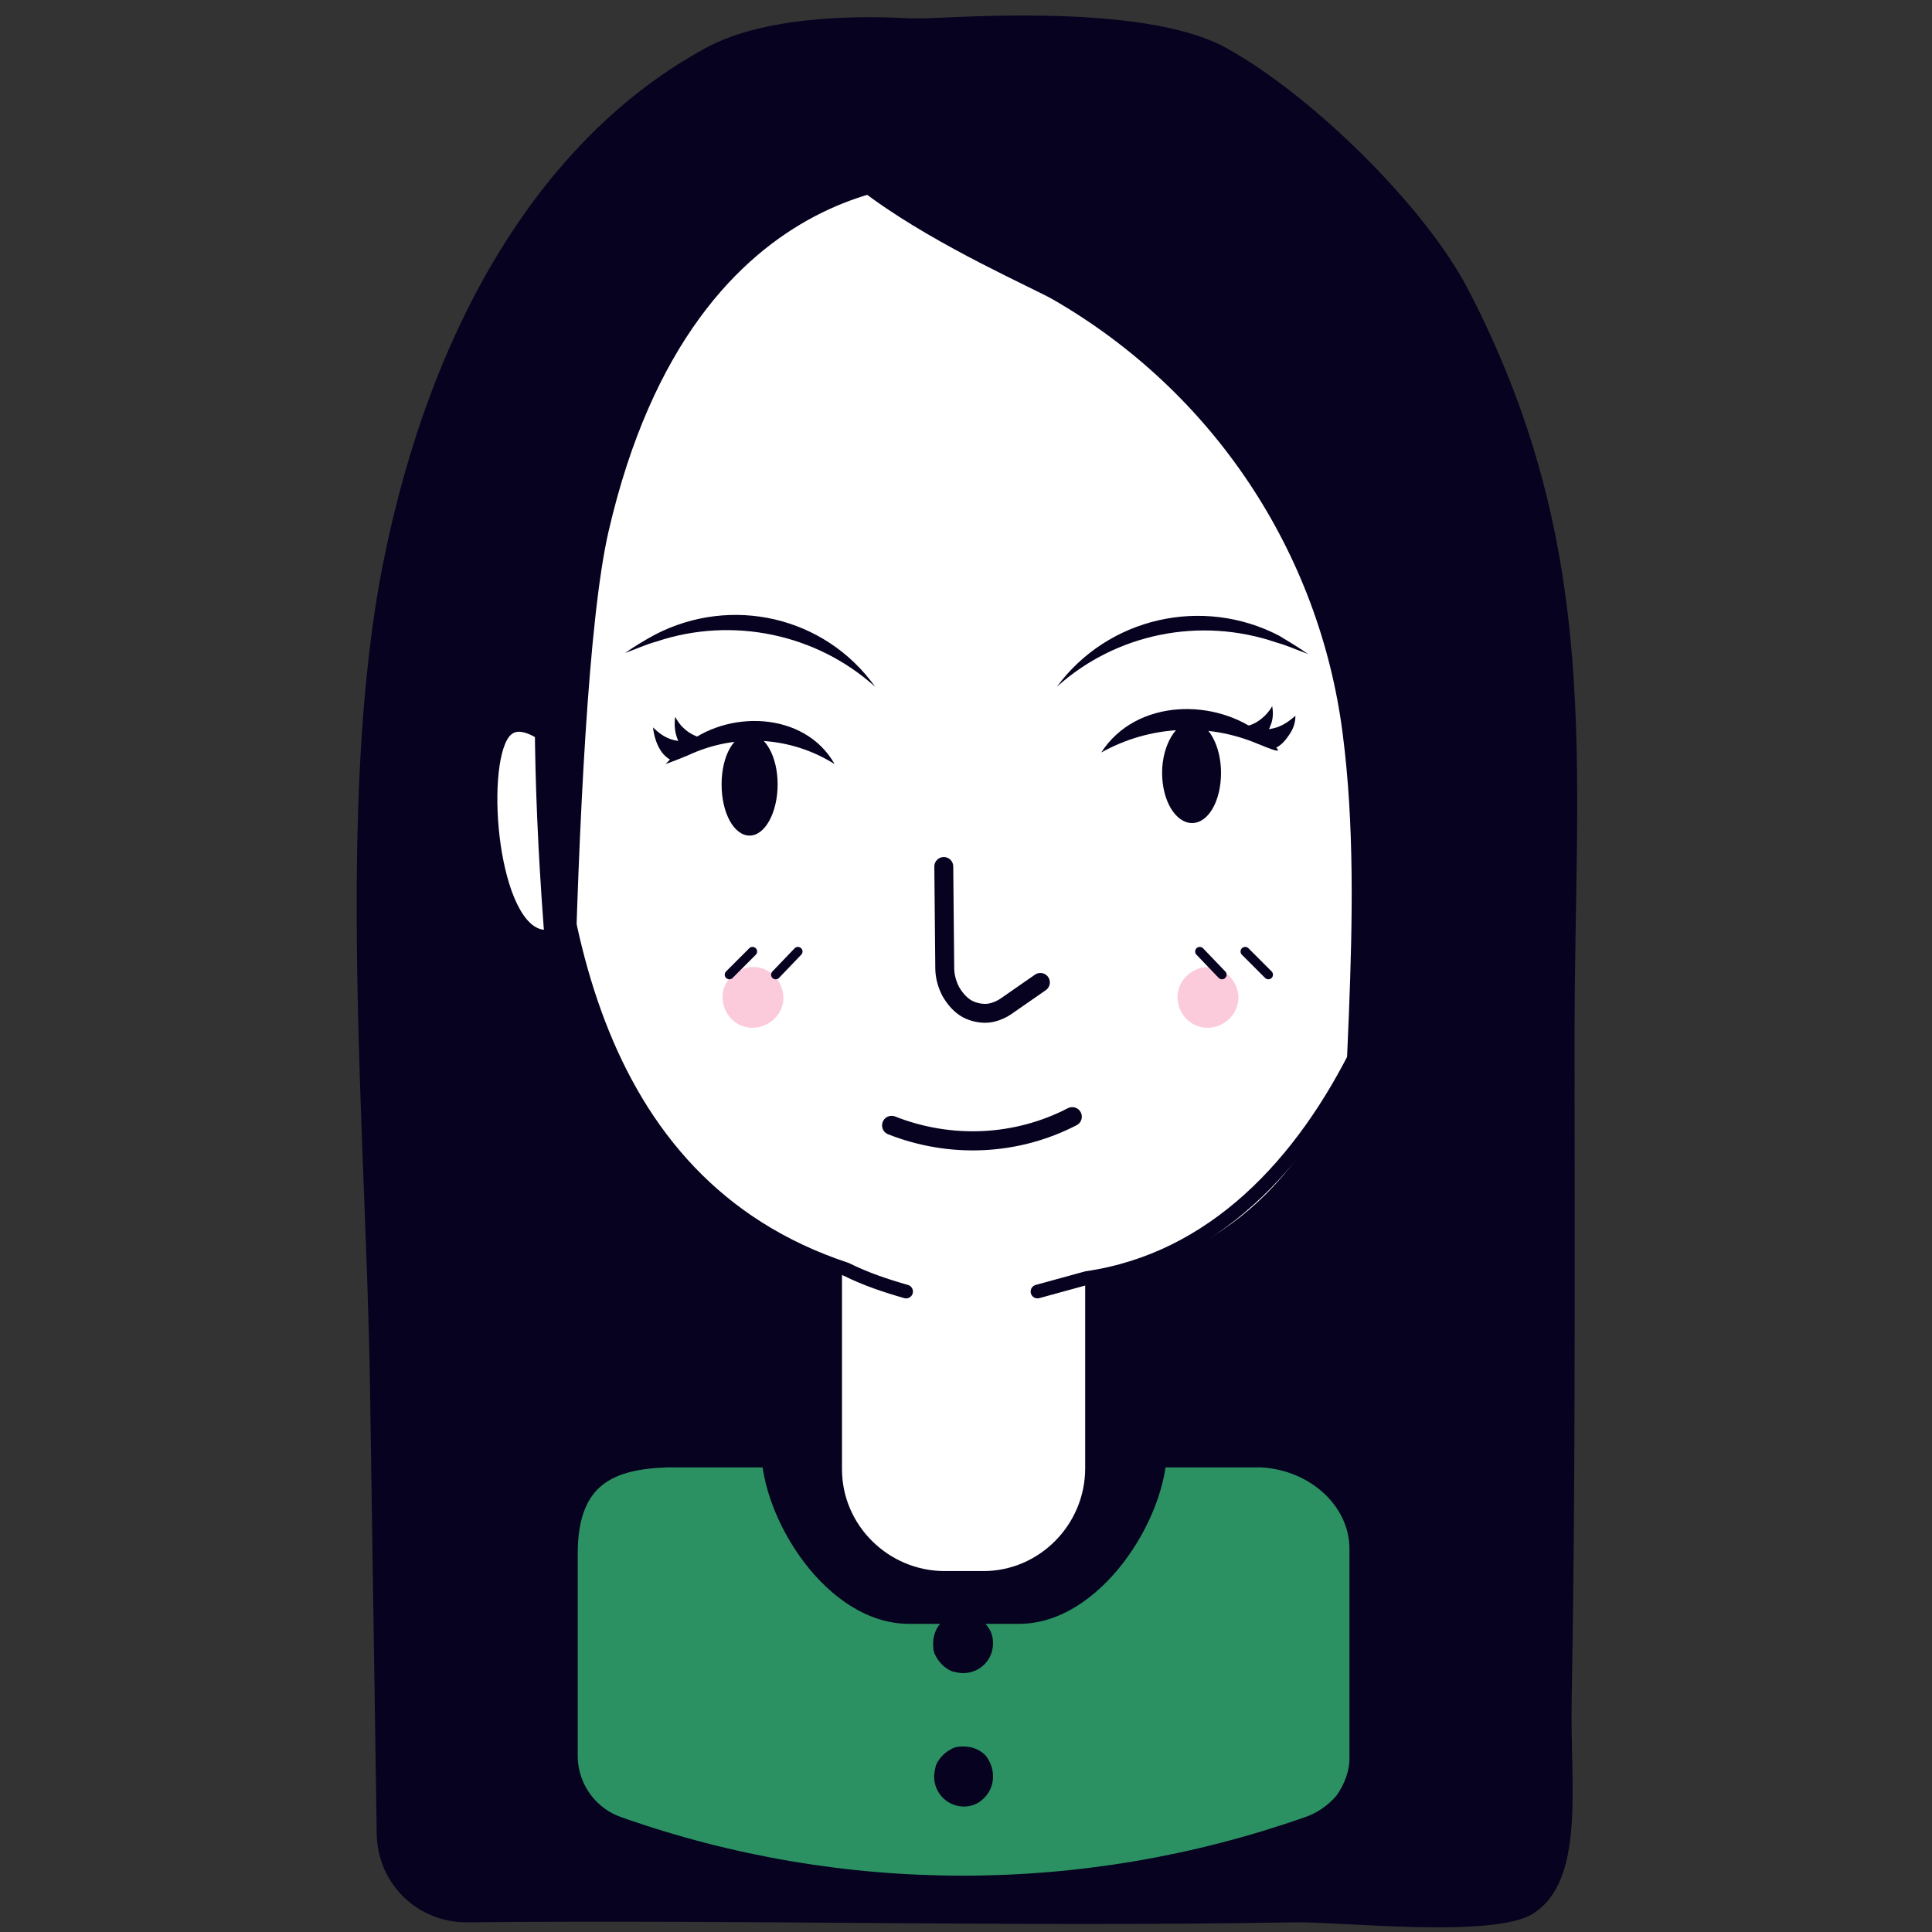
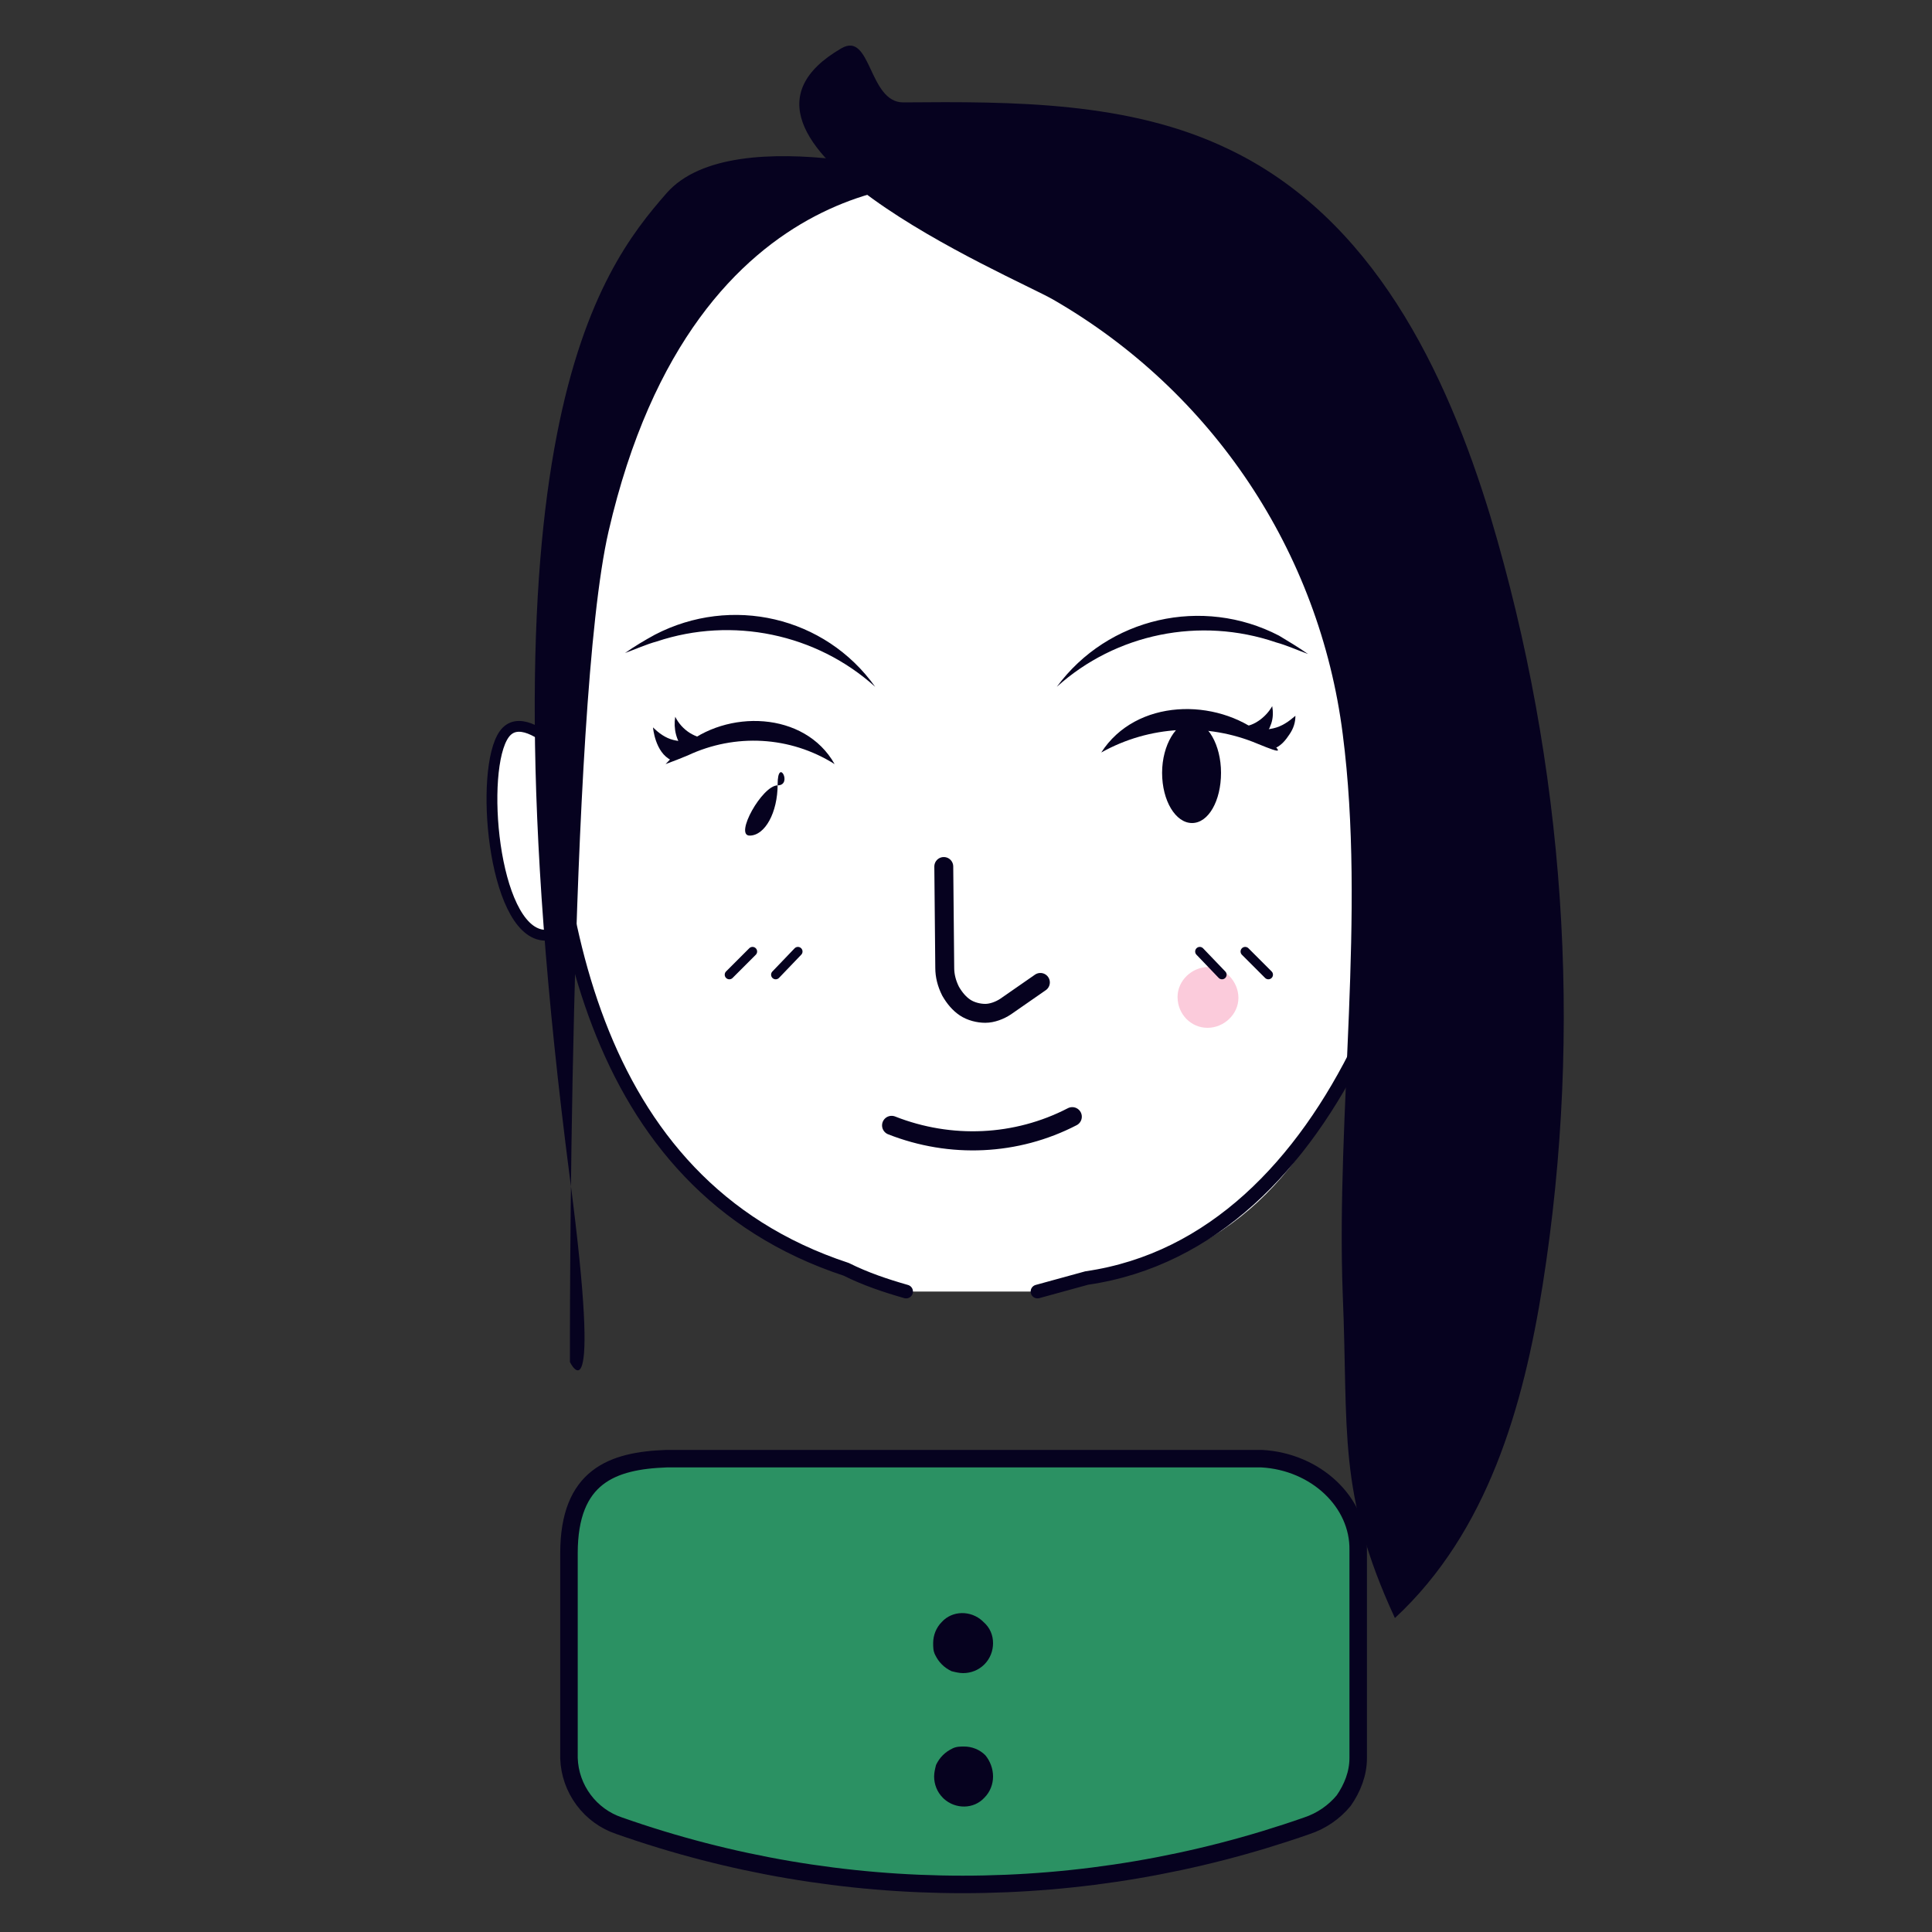
<svg xmlns="http://www.w3.org/2000/svg" id="Слой_1" x="0px" y="0px" viewBox="0 0 200 200" style="enable-background:new 0 0 200 200;" xml:space="preserve">
  <rect x="0" y="0" width="200" height="200" fill="#333333" stroke="none" />
  <style type="text/css">	.st0{fill:#06021F;}	.st1{fill:#2B9163;}	.st2{fill:none;stroke:#06021F;stroke-width:1.812;stroke-miterlimit:10;}	.st3{fill:#FFFFFF;stroke:#06021F;stroke-width:1.119;stroke-linecap:round;stroke-linejoin:round;}	.st4{fill:#FFFFFF;stroke:#06021F;stroke-width:2.126;stroke-miterlimit:10;}	.st5{fill:#FFFFFF;}	.st6{fill:none;stroke:#06021F;stroke-width:1.417;stroke-linecap:round;stroke-linejoin:round;}	.st7{fill:none;stroke:#06021F;stroke-width:1.958;stroke-linecap:round;stroke-linejoin:round;}	.st8{fill:#FBCBDB;}	.st9{fill:none;stroke:#06021F;stroke-width:0.954;stroke-linecap:round;stroke-linejoin:round;}	.st10{fill:none;stroke:#06021F;stroke-width:1.979;stroke-linecap:round;stroke-linejoin:round;}</style>
  <g>
-     <path class="st0" d="M48.3,199c-5.1,0-9.2-4-9.3-9.1l-0.7-46.5c-0.4-26-3.6-60.4,1.4-85.3S56.3,14.1,73,5  c6.7-3.7,17.7-3.3,21.2-3.1c0.6,0,1.1,0,1.7,0c5-0.2,23.1-1.4,31.1,3.1c9,5,20.6,16.5,25,25c14,27,11,49,11,77s0.1,46-0.3,69  c-0.2,8.6,1.5,18.6-4,22.1c-4.1,2.6-20.1,0.8-24.7,0.9C104.1,199.5,77.6,198.7,48.3,199z" />
    <path class="st1" d="M130.6,151H69c-8.1-0.4-10.1,5.1-10.1,8.1V182c0.1,3.2,2.2,6,5.2,7c23,8.1,48.1,8.1,71.2,0  c1.5-0.5,2.8-1.4,3.8-2.6c0.9-1.3,1.5-2.8,1.5-4.4v-21.5C140.7,155.5,136.2,151.3,130.6,151z" />
    <path class="st2" d="M130.6,151H69c-5.6,0.2-10.1,1.8-10.1,9.8V182c0.1,3.2,2.2,6,5.2,7c23,8.1,48.1,8.1,71.2,0  c1.5-0.5,2.8-1.4,3.8-2.6c0.9-1.3,1.5-2.8,1.5-4.4v-21.5C140.7,155.5,136.2,151.3,130.6,151z" />
-     <path class="st0" d="M78.8,144.1v5.9c0,7.2,6.8,18.1,15.3,18.1h11.4c8.4,0,15.3-10.9,15.3-18.1v-5.9L78.8,144.1z" />
    <path class="st0" d="M102.8,170.1c0,0.8-0.3,1.6-0.9,2.2c-0.6,0.6-1.4,0.9-2.2,0.9c-0.4,0-0.8-0.1-1.2-0.2c-0.4-0.2-0.7-0.4-1-0.7  c-0.3-0.3-0.5-0.6-0.7-1c-0.2-0.4-0.2-0.8-0.2-1.2c0-0.8,0.3-1.6,0.9-2.2c1.1-1.2,3-1.2,4.2-0.1c0,0,0.1,0.1,0.1,0.1  C102.5,168.5,102.8,169.3,102.8,170.1z" />
    <path class="st0" d="M102.8,183.9c0,0.8-0.3,1.6-0.9,2.2c-1.1,1.2-3,1.2-4.2,0.1c0,0-0.1-0.1-0.1-0.1c-0.6-0.6-0.9-1.4-0.9-2.2  c0-0.4,0.1-0.8,0.2-1.2c0.2-0.4,0.4-0.7,0.7-1c0.3-0.3,0.6-0.5,1-0.7c0.4-0.2,0.8-0.2,1.2-0.2c0.8,0,1.6,0.3,2.2,0.9  C102.5,182.3,102.8,183.1,102.8,183.9z" />
    <path class="st3" d="M143.5,85.4c0,0,7.1-9.6,9.8-6s1.2,20.2-4,20.8s-9.4-6.4-9.4-6.4L143.5,85.4z" />
    <path class="st3" d="M62,82c0,0-7.2-9.6-9.8-6s-1.2,20.2,4,20.8s9.4-6.4,9.4-6.4L62,82z" />
-     <path class="st4" d="M86.1,104.5h27.3V152c0,6.4-5.2,11.7-11.6,11.7c0,0,0,0,0,0h-4c-6.4,0-11.7-5.2-11.7-11.6c0,0,0,0,0,0V104.5z" />
    <path class="st5" d="M107.4,133.7l5.1-1.4C142,129,146,93.4,146,69c0-13.7-1.5-27.4-10.6-37.1c-17.3-19-46.8-20.3-65.8-3  c-1,1-2,1.9-3,3C57.5,41.6,56,55.3,56,69c0,23.6,5,54,31.4,62.4c2,1,4.1,1.7,6.2,2.3" />
    <path class="st6" d="M107.4,133.7l5.1-1.4c26.1-3.8,37.2-39.4,37.2-63.8c0.1-13.6-5-26.7-14.2-36.6c-17.3-19-46.8-20.3-65.8-3  c-1,1-2,1.9-3,3c-9.1,9.7-10.1,23.8-10.1,37.6c0,23.6,4,53,31,61.9c2,1,4.1,1.7,6.2,2.3" />
    <path class="st0" d="M86.4,79.1c-4.6-2.9-10.3-3.2-15.2-0.9c-0.7,0.3-1.5,0.6-2.3,0.9c0.6-0.6,1.1-1.2,1.8-1.8  C75.2,73.4,83.3,73.6,86.4,79.1L86.4,79.1z" />
    <path class="st0" d="M72.2,76.5c-0.8,0.3-1.7,0.3-2.5,0.1c-0.8-0.2-1.5-0.7-2.1-1.3c0,0,0.2,2.6,1.9,3.4  C70.3,77.8,71.2,77.1,72.2,76.5z" />
    <path class="st0" d="M73.6,76.5c-1.6,0-3-0.9-3.7-2.3c-0.2,1.2,0.1,2.5,0.9,3.4C71.7,77.1,72.6,76.7,73.6,76.5z" />
-     <path class="st0" d="M80.5,81.2c0,2.9-1.3,5.3-2.9,5.3s-2.9-2.3-2.9-5.3s1.3-5.2,2.9-5.2S80.5,78.3,80.5,81.2z" />
+     <path class="st0" d="M80.5,81.2c0,2.9-1.3,5.3-2.9,5.3s1.3-5.2,2.9-5.2S80.5,78.3,80.5,81.2z" />
    <path class="st0" d="M114,77.9c3.6-5.6,11.9-5.7,16.7-1.8c2.2,1.9,2.2,2-0.5,0.9C125,74.8,119,75.1,114,77.9L114,77.9z" />
    <path class="st0" d="M129.2,75.3c0.8,0.3,1.7,0.3,2.6,0.1c0.9-0.2,1.6-0.7,2.3-1.3c0,0.7-0.2,1.3-0.6,1.9c-0.4,0.6-0.8,1.1-1.4,1.4  C131.2,76.6,130.2,75.9,129.2,75.3z" />
    <path class="st0" d="M127.7,75.3c0.8,0,1.6-0.1,2.3-0.5c0.7-0.4,1.3-1,1.7-1.7c0.1,0.6,0.1,1.2-0.1,1.8c-0.2,0.6-0.5,1.1-0.9,1.6  C129.7,76,128.7,75.6,127.7,75.3z" />
    <path class="st0" d="M120.3,80c0,2.9,1.4,5.2,3.1,5.2s3-2.3,3-5.2s-1.4-5.3-3-5.3S120.3,77.1,120.3,80z" />
    <path class="st7" d="M97.7,89.7l0.1,10.5c0,0.8,0.2,1.6,0.6,2.4c0.4,0.7,0.9,1.3,1.5,1.7c0.6,0.4,1.4,0.6,2.1,0.6  c0.7,0,1.5-0.3,2.1-0.7l3.6-2.5" />
    <path class="st5" d="M90.6,71.1c-6.6-7.4-17.6-8.9-26-3.6" />
    <path class="st0" d="M90.6,71.1c-6.1-5.5-14.8-7.3-22.6-4.7c-1.1,0.3-2.2,0.8-3.3,1.2c1-0.7,2-1.3,3.1-1.9  C75.7,61.6,85.4,63.8,90.6,71.1L90.6,71.1z" />
    <path class="st5" d="M109.4,71.1c6.6-7.4,17.6-8.9,26-3.6" />
    <path class="st0" d="M109.4,71.1c5.3-7.2,15.1-9.4,23-5.3c1,0.6,2,1.2,3,1.9c-1.1-0.4-2.2-0.9-3.3-1.2  C124.2,63.8,115.5,65.6,109.4,71.1L109.4,71.1z" />
-     <path class="st8" d="M77.9,106.4c1.7,0,3.2-1.4,3.2-3.1c0-1.7-1.4-3.2-3.1-3.2c-1.7,0-3.2,1.4-3.2,3.1c0,0,0,0,0,0  C74.8,105,76.2,106.4,77.9,106.4z" />
    <path class="st8" d="M125,106.4c1.7,0,3.2-1.4,3.2-3.1c0-1.7-1.4-3.2-3.1-3.2c-1.7,0-3.2,1.4-3.2,3.1c0,0,0,0,0,0  C121.9,105,123.3,106.4,125,106.4z" />
    <path class="st9" d="M77.9,98.5l-2.4,2.4" />
    <path class="st9" d="M82.6,98.5l-2.3,2.4" />
    <path class="st9" d="M128.9,98.5l2.4,2.4" />
    <path class="st9" d="M124.2,98.5l2.3,2.4" />
    <path class="st0" d="M109,31c16.5,9.5,27.6,26.1,30,45c2.4,18.6-0.7,39.3,0,58c0.6,14.2-0.6,20.5,5.4,33.5  c9.6-8.9,13.3-21.9,15.3-34.5c4.2-26.6,2.3-53.7-5.4-79.5c-4.6-15.1-12.2-31-27.2-38.1c-10.2-4.9-22.2-4.9-33.6-4.8  c-3.6,0-3.3-7.4-6.4-5.6C70.9,14.4,104.8,28.6,109,31z" />
    <path class="st10" d="M92.3,116.5c6.1,2.4,12.9,2.1,18.7-0.9" />
    <path class="st0" d="M59,141c0,0-0.2-67.8,4-86c9-39,36-36,36-36s-23-7-30,1S49,45,59,122C62.4,148,59,141,59,141z" />
  </g>
</svg>